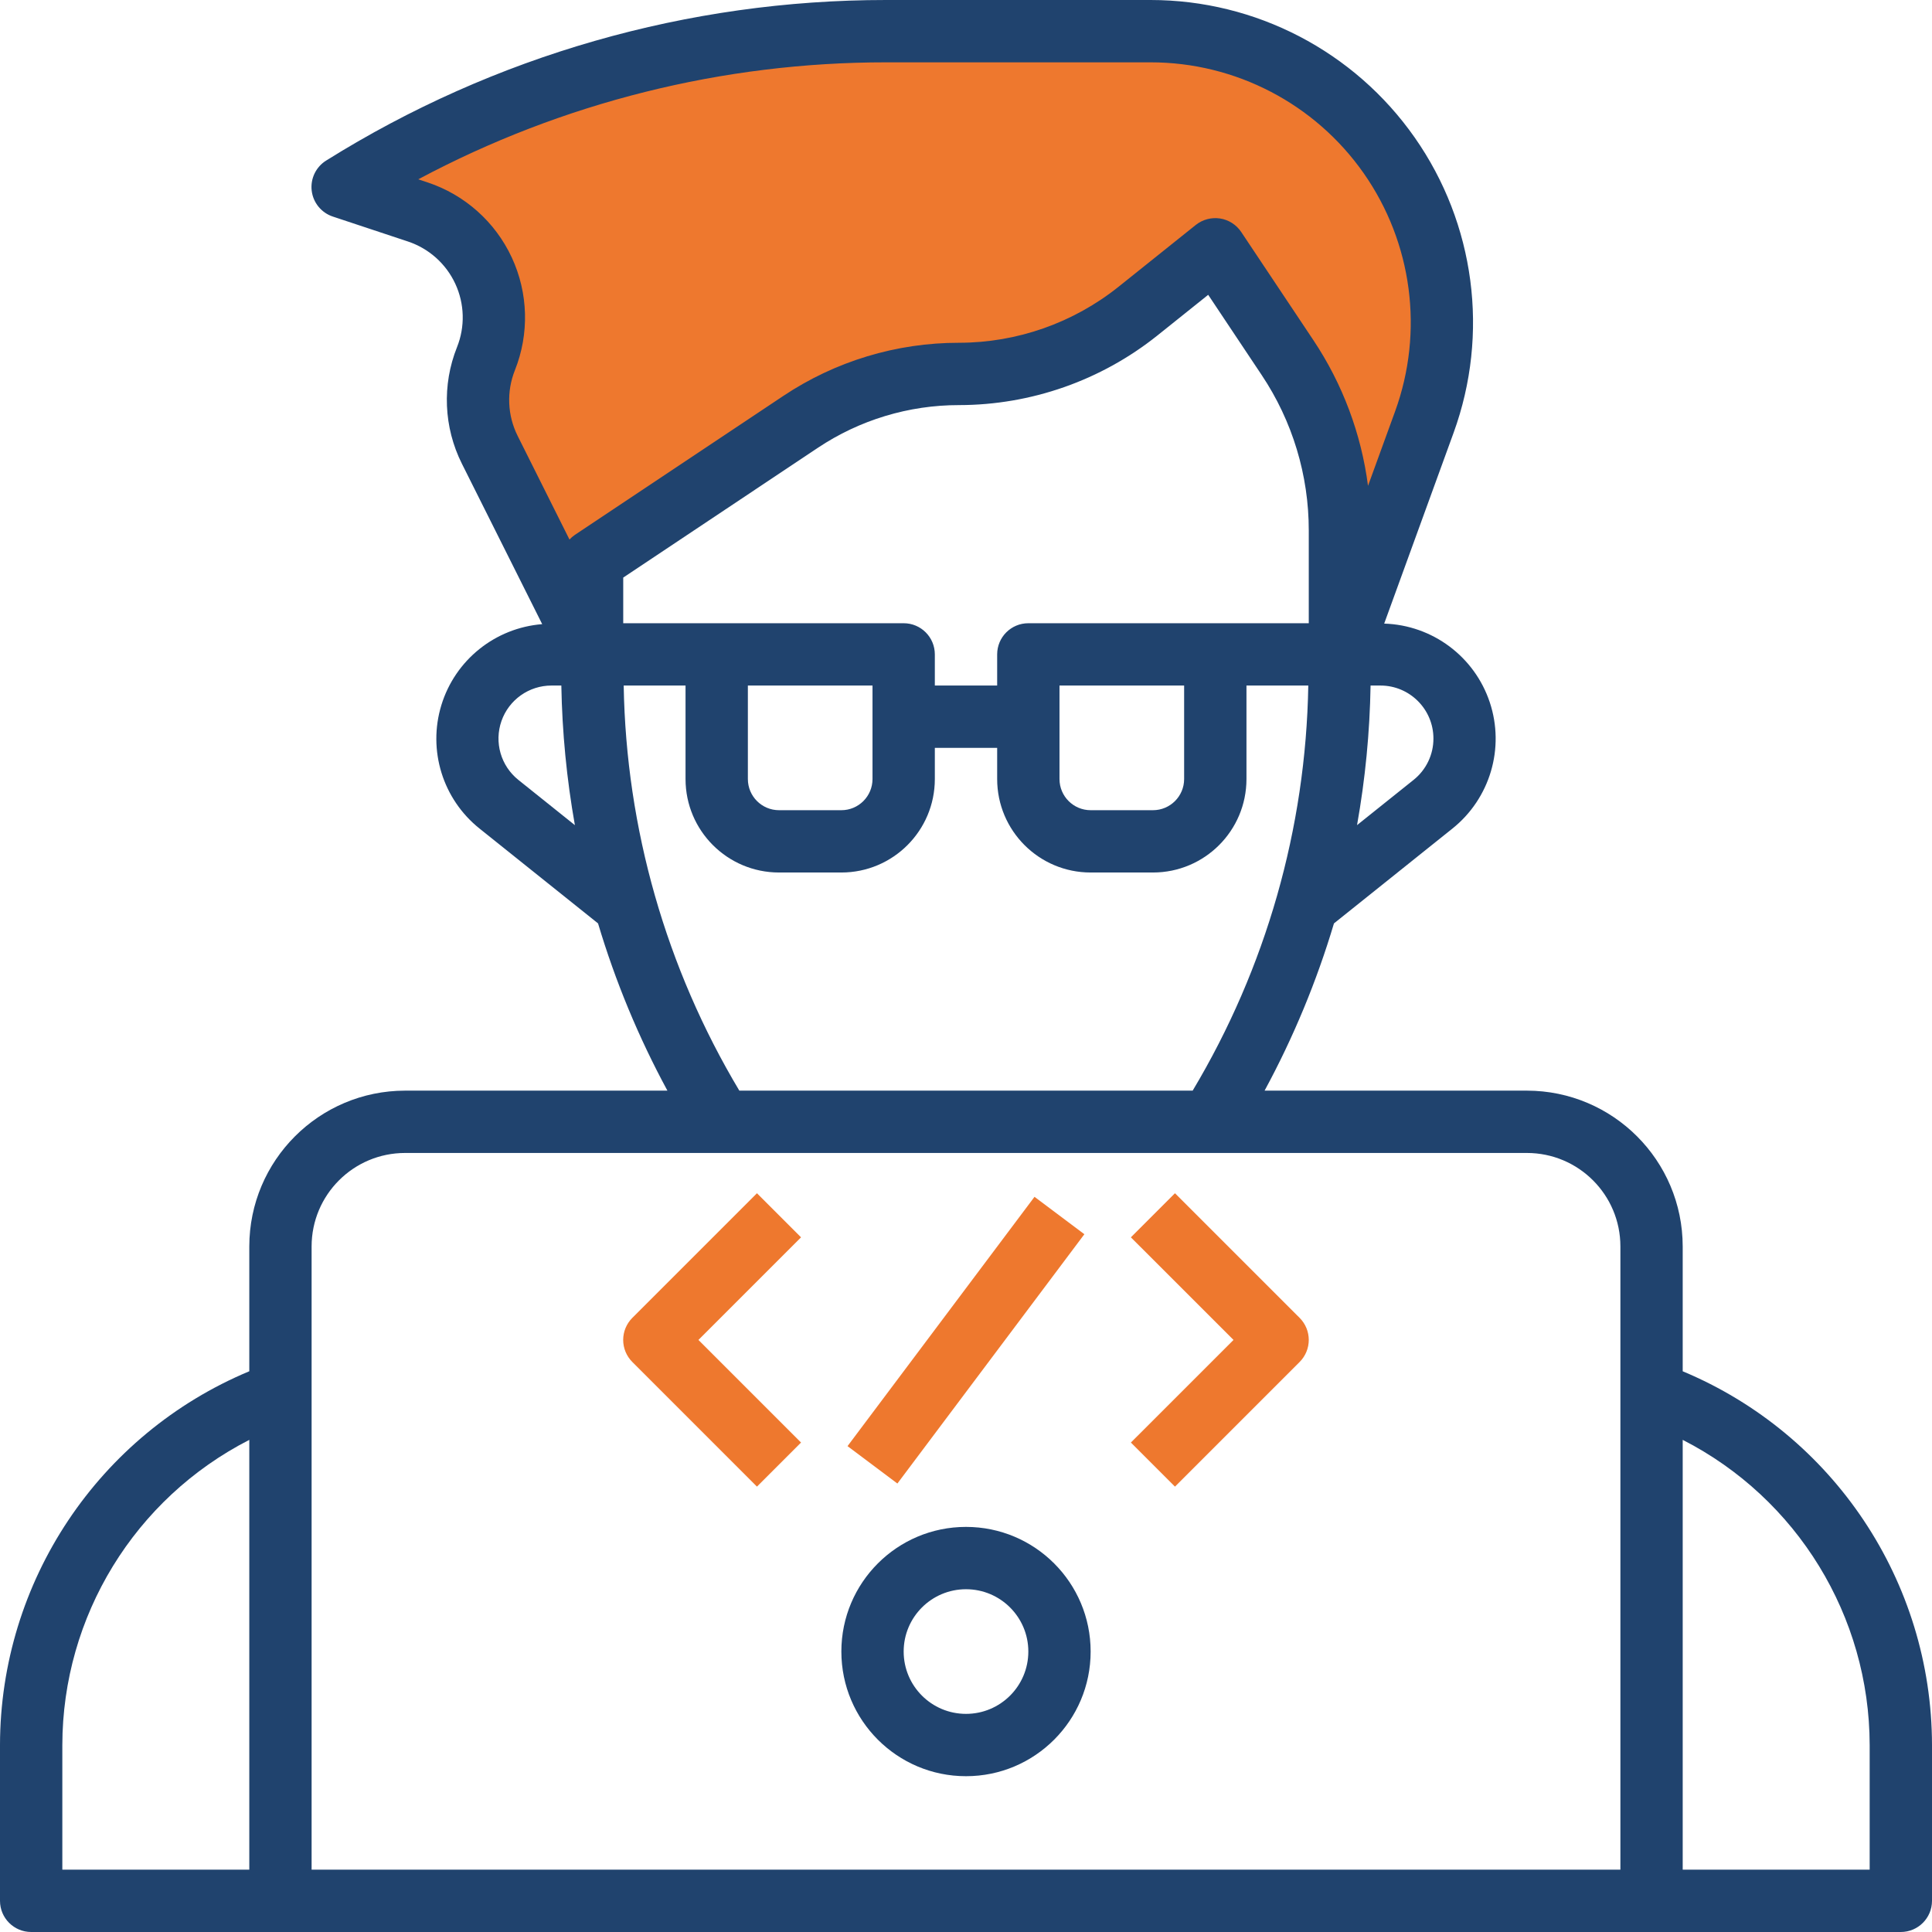
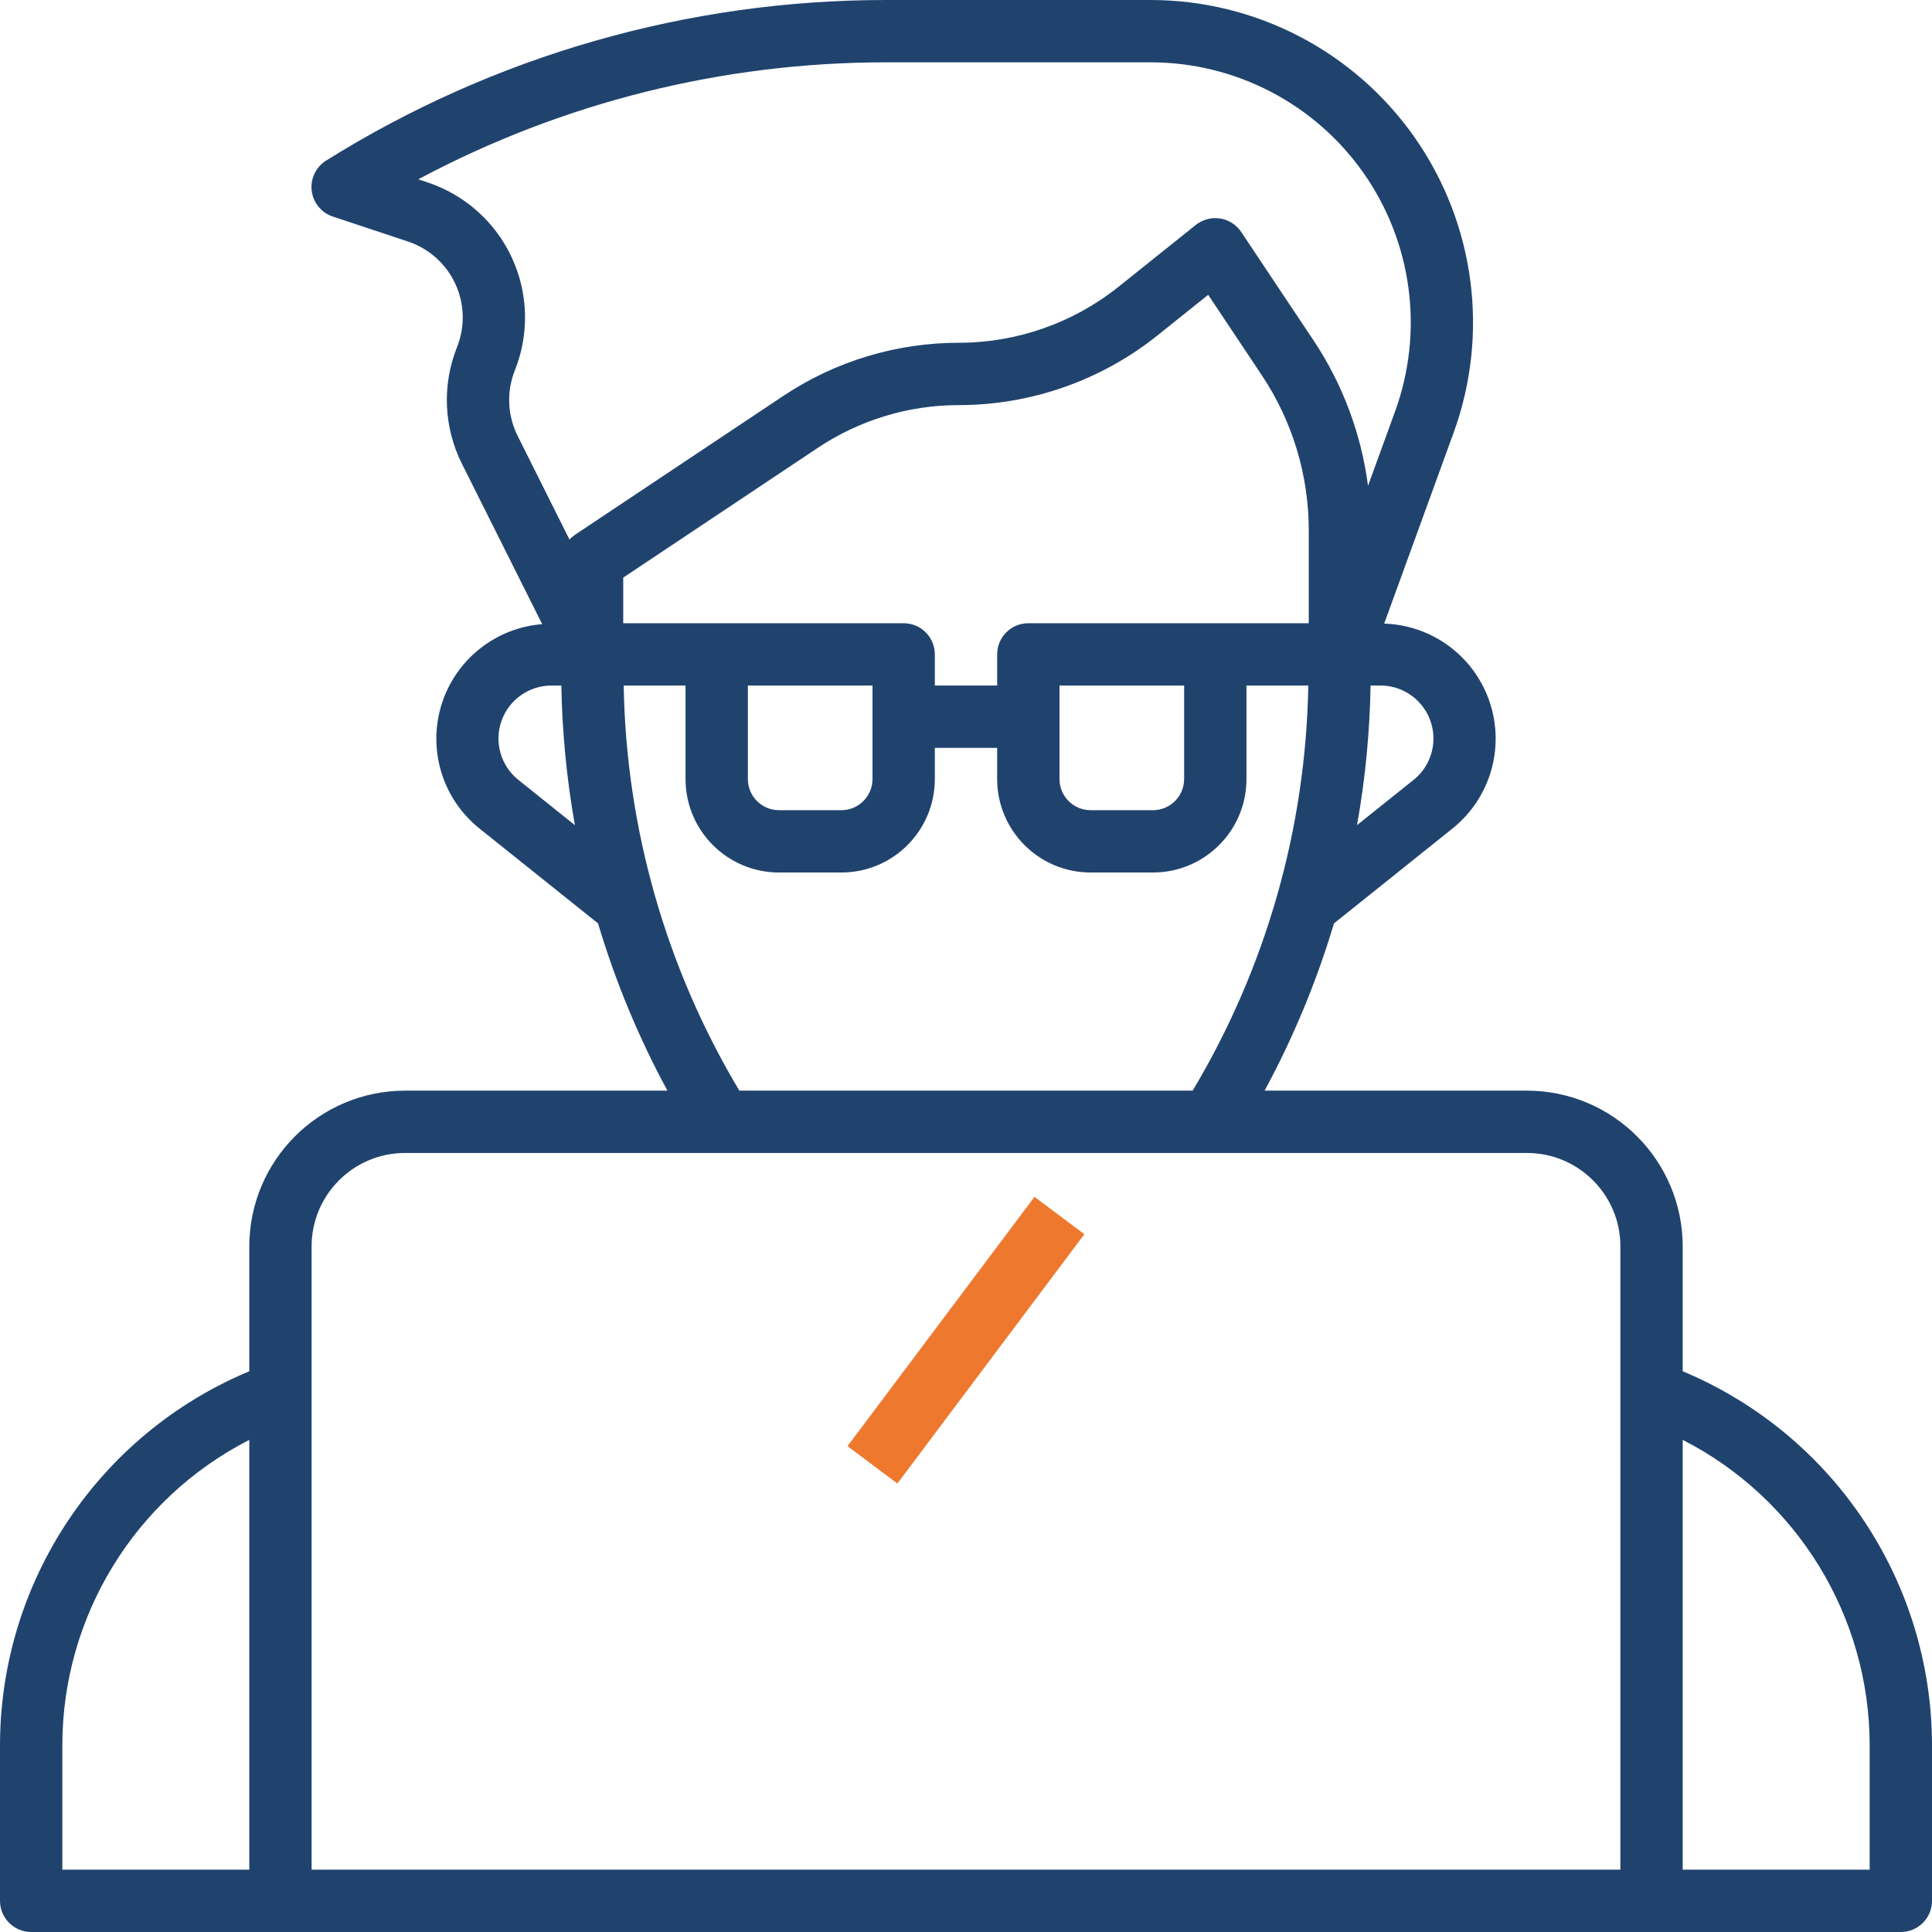
<svg xmlns="http://www.w3.org/2000/svg" width="84px" height="84px" viewBox="0 0 84 84" version="1.1">
  <g>
-     <path d="M58.258,28.452 L61.931,18.351 C63.052,15.27 62.934,11.874 61.602,8.878 C59.569,4.303 55.032,1.355 50.026,1.355 L38.523,1.355 C30.171,1.355 21.986,3.703 14.903,8.129 L18.17,9.213 C19.435,9.632 20.471,10.556 21.033,11.765 C21.594,12.974 21.631,14.361 21.135,15.598 C20.623,16.88 20.683,18.319 21.299,19.554 L25.742,28.452 L25.742,24.387 L34.802,18.347 C36.845,16.985 39.246,16.258 41.702,16.258 C44.526,16.258 47.267,15.297 49.472,13.532 L52.839,10.839 L55.983,15.555 C57.467,17.781 58.258,20.395 58.258,23.07 L58.258,28.452 Z" id="Path" fill="#EE782E" />
    <g id="Group" transform="translate(26.927, 51.823)" fill="#EE782E">
-       <path d="M5.984,12.813 L0.565,7.393 C0.311,7.139 0.168,6.794 0.168,6.435 C0.168,6.075 0.311,5.73 0.565,5.476 L5.984,0.057 L7.901,1.974 L3.44,6.435 L7.901,10.896 L5.984,12.813 Z" id="Path" />
-       <path d="M24.159,12.813 L22.242,10.896 L26.704,6.435 L22.242,1.974 L24.159,0.057 L29.579,5.476 C29.833,5.73 29.976,6.075 29.976,6.435 C29.976,6.794 29.833,7.139 29.579,7.393 L24.159,12.813 Z" id="Path" />
      <polygon id="Path" transform="translate(15.071, 6.445) rotate(-53.13) translate(-15.071, -6.445) " points="8.296 5.09 21.845 5.09 21.845 7.8 8.296 7.8" />
    </g>
    <path d="M84,75.871 C83.99,68.766 79.717,62.36 73.161,59.621 L73.161,54.194 C73.158,50.454 70.127,47.423 66.387,47.419 L54.982,47.419 C56.235,45.106 57.246,42.669 57.998,40.148 L63.146,36.027 C64.785,34.718 65.435,32.526 64.773,30.536 C64.111,28.546 62.278,27.179 60.182,27.113 L63.201,18.813 C64.764,14.515 64.132,9.724 61.508,5.978 C58.885,2.232 54.598,-1.84792506e-06 50.025,-1.84792506e-06 L38.523,-1.84792506e-06 C29.916,-0.002 21.482,2.416 14.184,6.979 C13.736,7.256 13.49,7.768 13.552,8.29 C13.614,8.813 13.974,9.253 14.474,9.417 L17.74,10.501 C18.649,10.805 19.393,11.469 19.796,12.339 C20.199,13.208 20.226,14.205 19.87,15.094 C19.214,16.735 19.291,18.578 20.081,20.159 L23.574,27.137 C21.529,27.3 19.79,28.695 19.19,30.657 C18.59,32.619 19.249,34.749 20.854,36.028 L26.002,40.148 C26.754,42.669 27.765,45.106 29.018,47.419 L17.613,47.419 C13.873,47.423 10.842,50.454 10.839,54.194 L10.839,59.62 C4.282,62.359 0.01,68.765 1.42108547e-14,75.871 L1.42108547e-14,82.645 C1.42108547e-14,83.393 0.607,84 1.355,84 L82.645,84 C83.393,84 84,83.393 84,82.645 L84,75.871 Z M52.839,27.097 L44.71,27.097 C43.961,27.097 43.355,27.703 43.355,28.452 L43.355,29.806 L40.645,29.806 L40.645,28.452 C40.645,27.703 40.039,27.097 39.29,27.097 L27.097,27.097 L27.097,25.112 L35.554,19.473 C37.373,18.258 39.513,17.611 41.701,17.613 C44.832,17.609 47.87,16.543 50.317,14.59 L52.53,12.818 L54.855,16.305 C56.193,18.307 56.906,20.661 56.903,23.069 L56.903,27.097 L52.839,27.097 Z M51.484,29.806 L51.484,33.871 C51.484,34.619 50.877,35.226 50.129,35.226 L47.419,35.226 C46.671,35.226 46.065,34.619 46.065,33.871 L46.065,29.806 L51.484,29.806 Z M37.935,29.806 L37.935,33.871 C37.935,34.619 37.329,35.226 36.581,35.226 L33.871,35.226 C33.123,35.226 32.516,34.619 32.516,33.871 L32.516,29.806 L37.935,29.806 Z M62.323,32.11 C62.325,32.81 62.006,33.474 61.458,33.91 L59.002,35.875 C59.359,33.871 59.556,31.842 59.59,29.806 L60.019,29.806 C61.291,29.806 62.323,30.838 62.323,32.11 L62.323,32.11 Z M22.386,16.1 C23.018,14.517 22.97,12.743 22.252,11.197 C21.534,9.651 20.21,8.469 18.592,7.931 L18.186,7.796 C24.444,4.455 31.429,2.708 38.523,2.71 L50.025,2.71 C53.714,2.709 57.172,4.508 59.29,7.53 C61.407,10.552 61.917,14.416 60.657,17.884 L59.479,21.123 C59.185,18.861 58.374,16.696 57.109,14.798 L53.965,10.085 C53.754,9.77 53.421,9.557 53.046,9.499 C52.671,9.442 52.289,9.543 51.992,9.779 L48.625,12.474 C46.658,14.043 44.217,14.9 41.701,14.903 C38.977,14.9 36.315,15.706 34.05,17.219 L24.99,23.259 C24.906,23.316 24.828,23.383 24.76,23.458 L22.504,18.947 C22.061,18.058 22.018,17.022 22.386,16.1 L22.386,16.1 Z M22.542,33.912 C21.775,33.301 21.479,32.273 21.803,31.348 C22.127,30.423 23.001,29.805 23.981,29.806 L24.406,29.806 C24.442,31.842 24.639,33.872 24.995,35.876 L22.542,33.912 Z M27.117,29.806 L29.806,29.806 L29.806,33.871 C29.806,36.116 31.626,37.935 33.871,37.935 L36.581,37.935 C38.825,37.935 40.645,36.116 40.645,33.871 L40.645,32.516 L43.355,32.516 L43.355,33.871 C43.355,36.116 45.175,37.935 47.419,37.935 L50.129,37.935 C52.374,37.935 54.194,36.116 54.194,33.871 L54.194,29.806 L56.882,29.806 C56.776,36.016 55.043,42.089 51.855,47.419 L32.145,47.419 C28.957,42.089 27.223,36.016 27.117,29.806 L27.117,29.806 Z M17.613,50.129 L66.387,50.129 C68.632,50.129 70.452,51.949 70.452,54.194 L70.452,81.29 L13.548,81.29 L13.548,54.194 C13.548,51.949 15.368,50.129 17.613,50.129 Z M2.71,75.871 C2.718,70.274 5.856,65.152 10.839,62.603 L10.839,81.29 L2.71,81.29 L2.71,75.871 Z M81.29,81.29 L73.161,81.29 L73.161,62.602 C78.144,65.151 81.282,70.274 81.29,75.871 L81.29,81.29 Z" id="Shape" fill="#20436E" />
-     <path d="M42,77.226 C44.993,77.226 47.419,74.799 47.419,71.806 C47.419,68.813 44.993,66.387 42,66.387 C39.007,66.387 36.581,68.813 36.581,71.806 C36.581,74.799 39.007,77.226 42,77.226 Z M42,69.097 C43.497,69.097 44.71,70.31 44.71,71.806 C44.71,73.303 43.497,74.516 42,74.516 C40.503,74.516 39.29,73.303 39.29,71.806 C39.29,70.31 40.503,69.097 42,69.097 Z" id="Shape" fill="#20436E" />
  </g>
</svg>